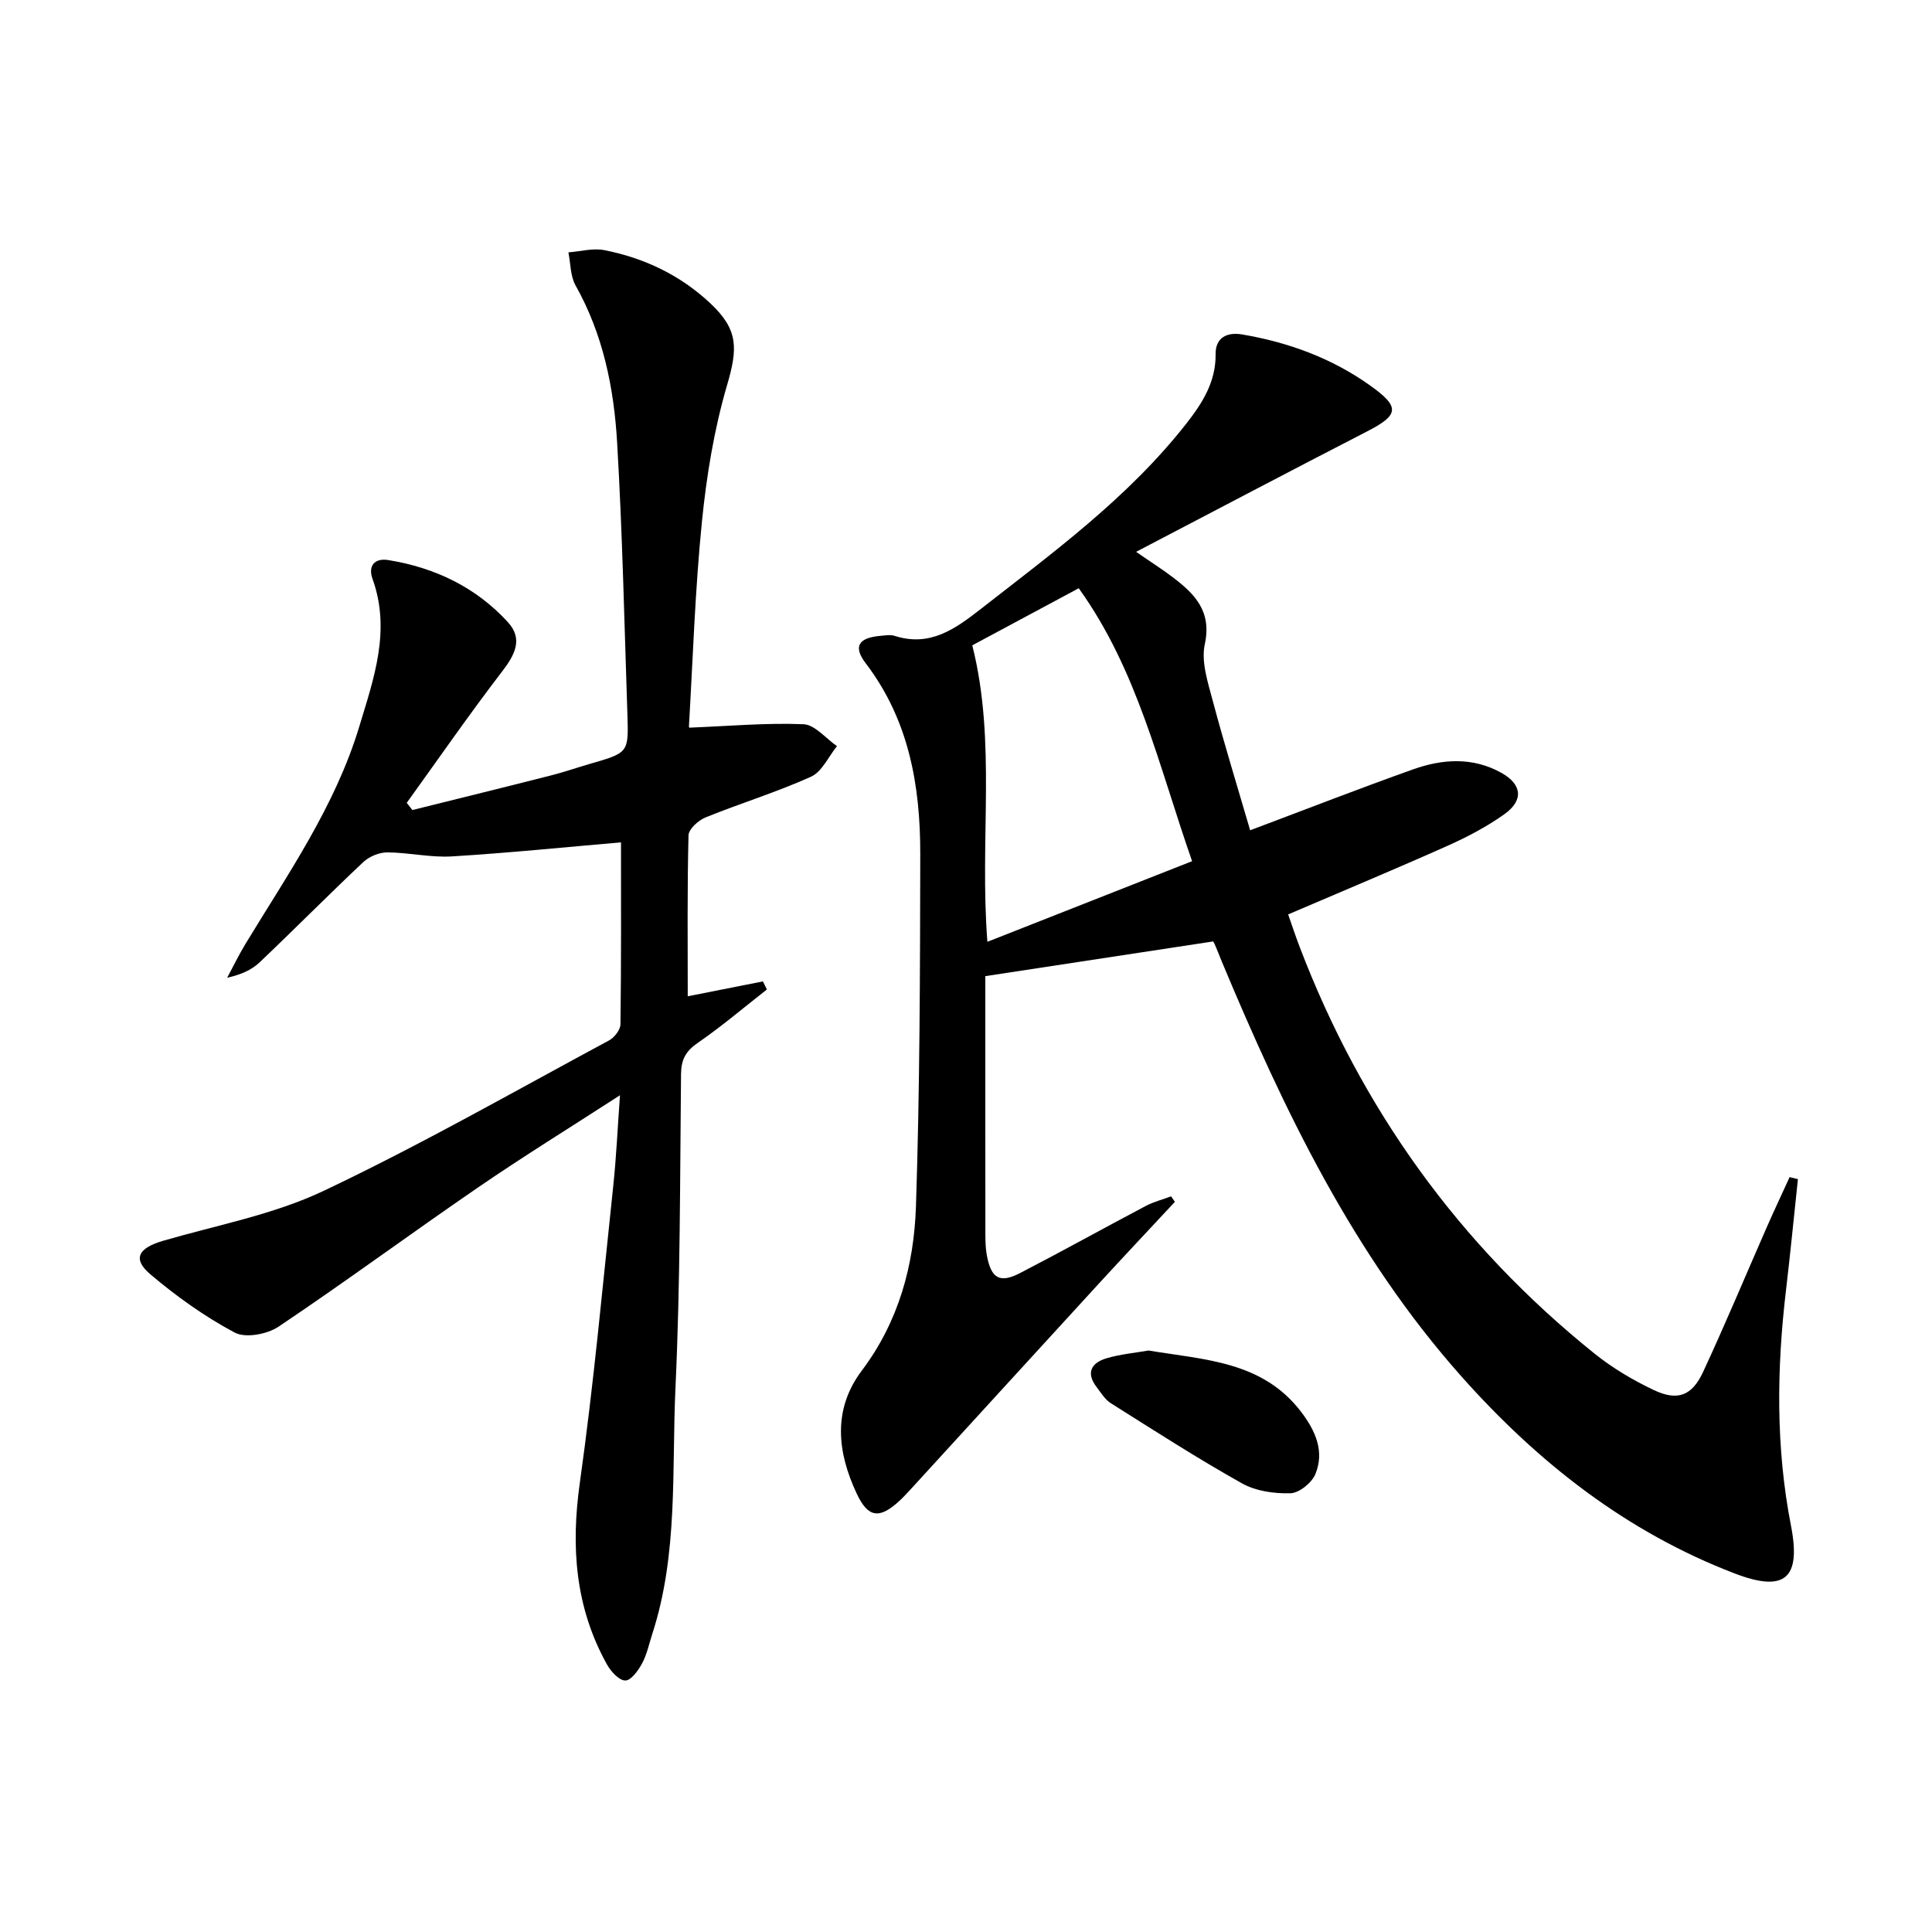
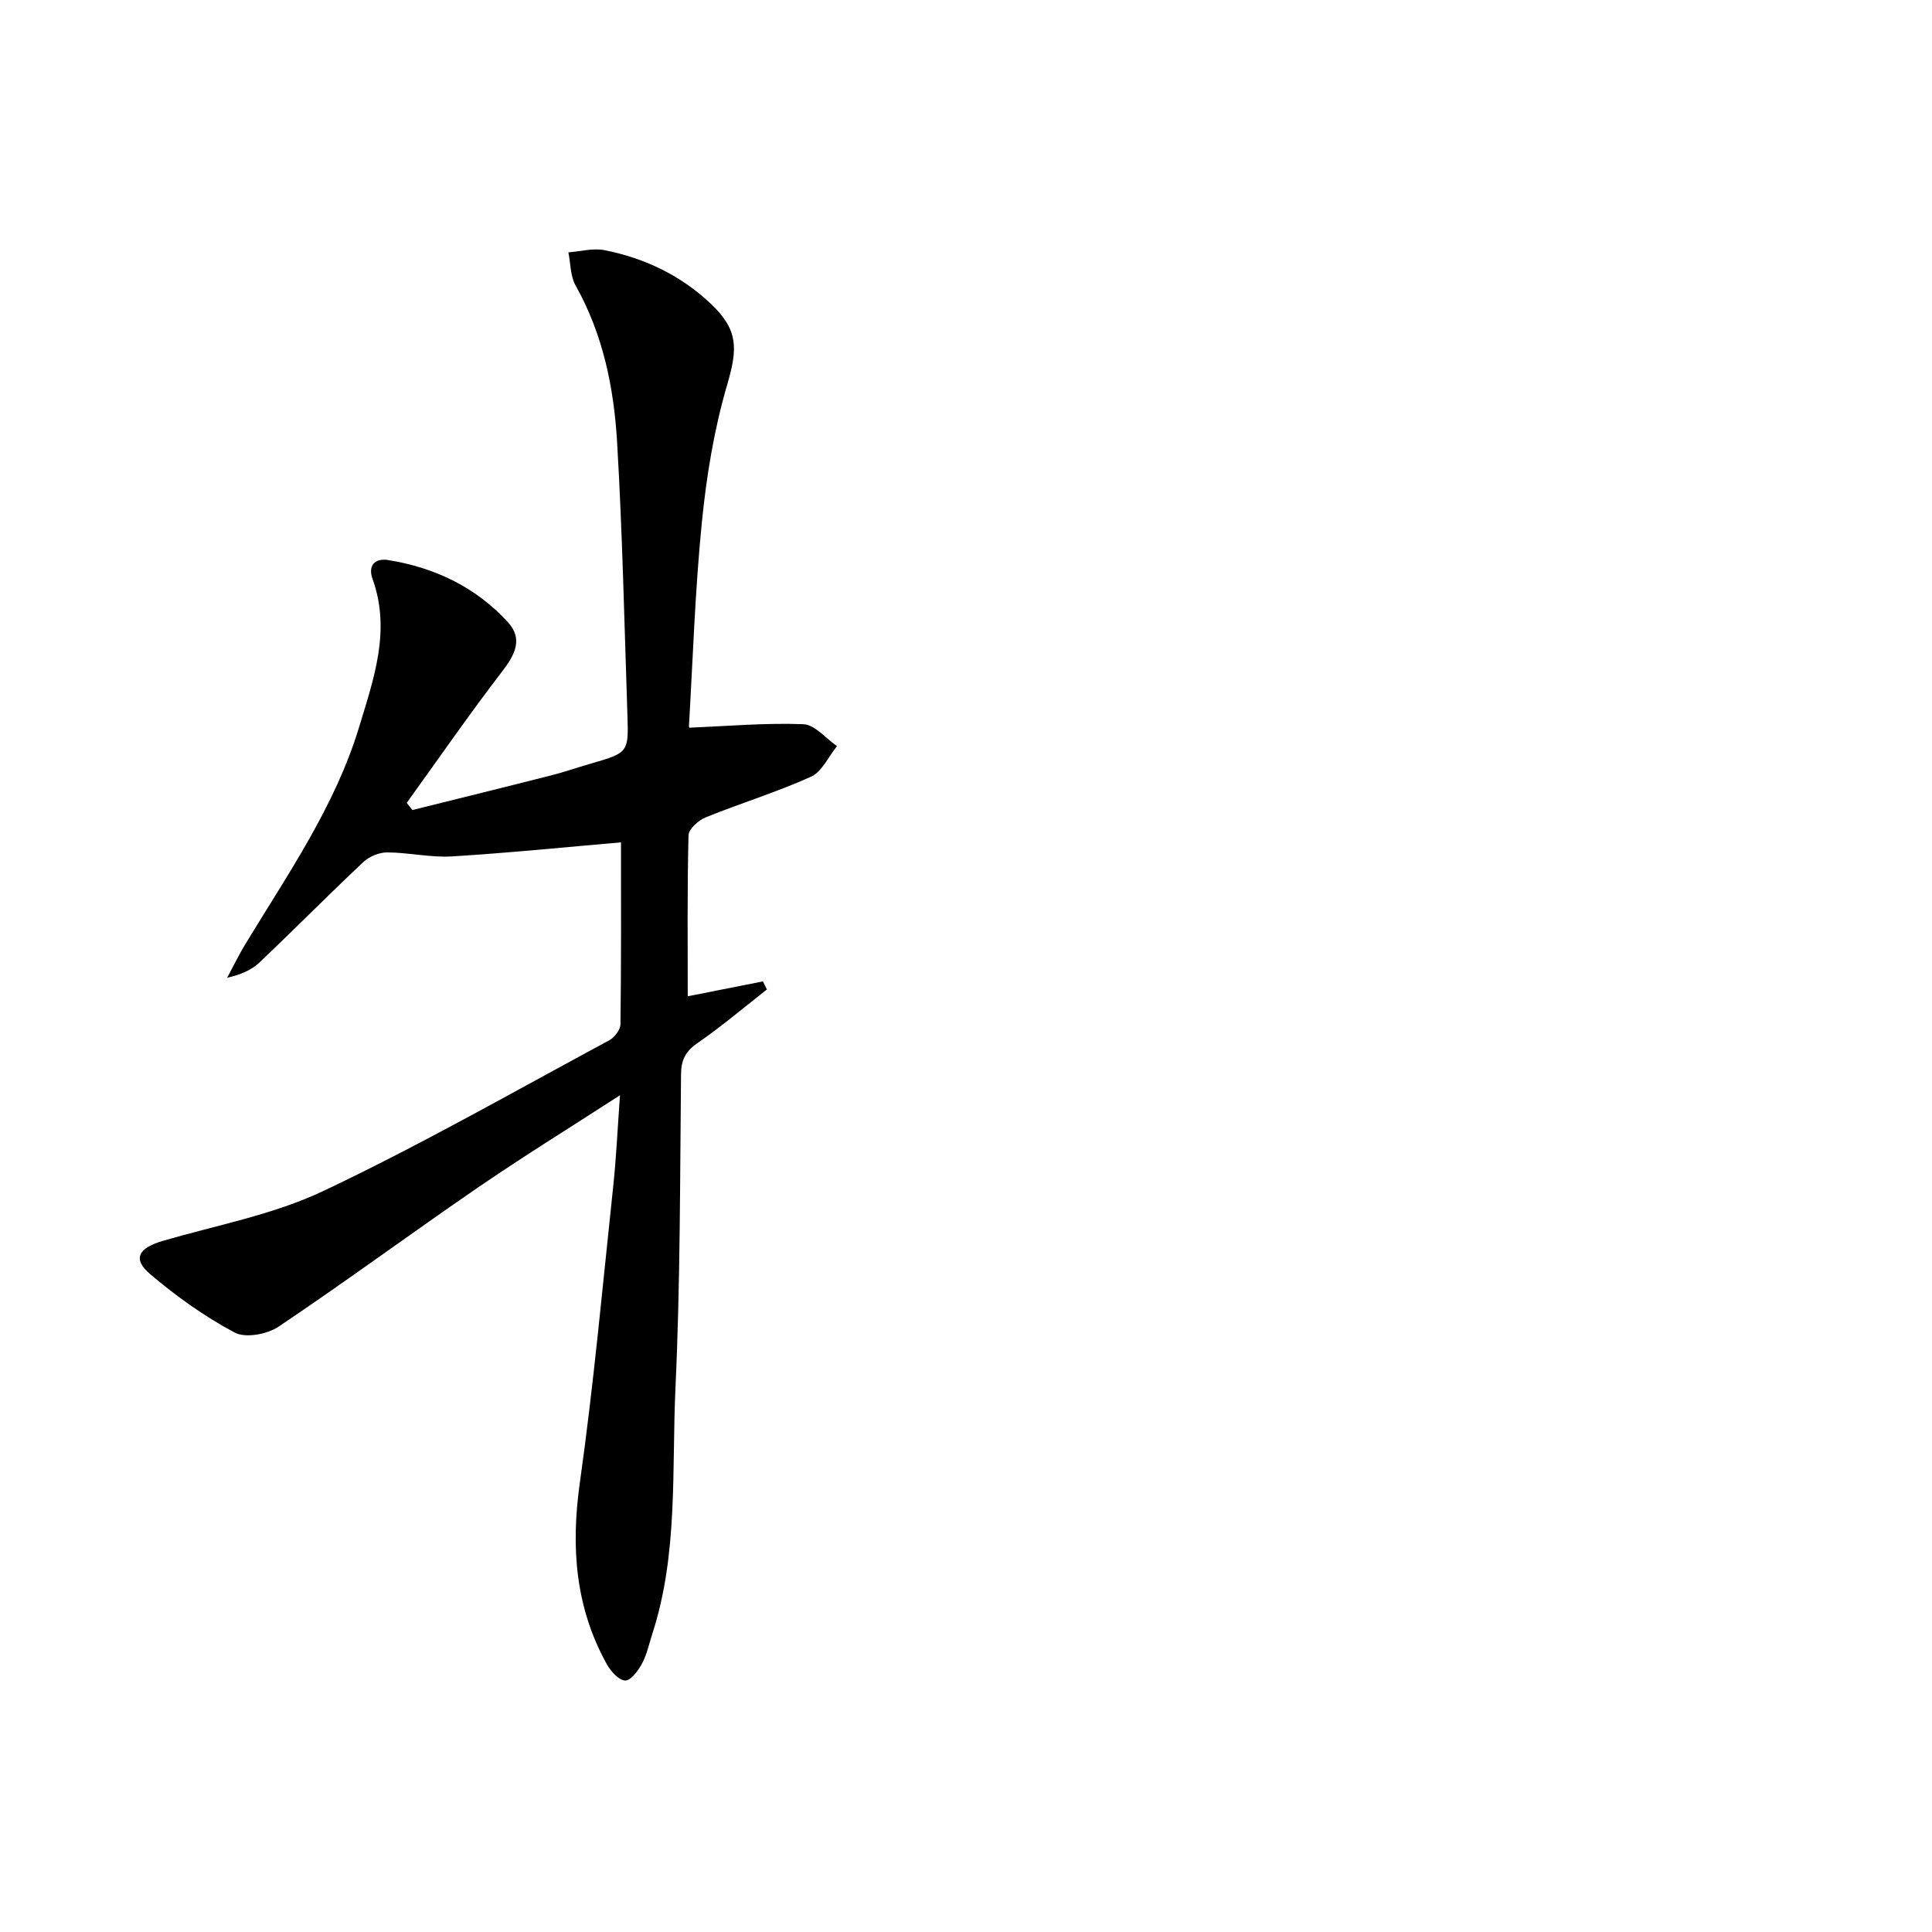
<svg xmlns="http://www.w3.org/2000/svg" enable-background="new 0 0 400 400" viewBox="0 0 400 400">
-   <path d="m372.24 244.13c-.82 7.7-1.57 15.41-2.48 23.1-1.92 16.26-2.11 32.48 1.04 48.63 2.12 10.88-1.17 13.92-11.62 9.92-22.4-8.57-40.73-22.96-56.55-40.74-22.46-25.24-36.8-55.18-49.67-85.96-.51-1.22-.97-2.47-1.51-3.68-.2-.44-.55-.81-.32-.48-15.76 2.4-31.09 4.74-47.13 7.18v3.97c0 16-.01 31.99.01 47.99 0 1.99-.04 4.03.33 5.97.9 4.71 2.7 5.7 6.9 3.52 8.71-4.51 17.29-9.28 25.96-13.86 1.65-.87 3.5-1.34 5.26-2 .26.38.53.76.79 1.14-5.3 5.69-10.63 11.35-15.89 17.08-12.93 14.1-25.82 28.23-38.74 42.35-.79.86-1.58 1.72-2.44 2.51-4.13 3.79-6.46 3.46-8.8-1.52-4.06-8.63-5-17.44 1.04-25.47 7.65-10.16 10.82-21.84 11.22-34.05.8-24.28.85-48.59.89-72.89.02-14.17-2.33-27.77-11.3-39.52-2.66-3.49-1.46-5.28 3.02-5.67.99-.09 2.08-.29 2.98 0 7.31 2.34 12.51-1.41 17.86-5.59 15.09-11.78 30.56-23.1 42.52-38.35 3.33-4.25 6.13-8.64 6.07-14.4-.04-3.43 2.38-4.59 5.47-4.07 9.62 1.63 18.62 4.92 26.6 10.63 6.17 4.41 5.9 6.05-.71 9.45-15.64 8.05-31.2 16.25-47.82 24.93 3.29 2.28 5.58 3.72 7.72 5.36 4.49 3.44 7.97 7 6.5 13.77-.79 3.63.64 7.9 1.65 11.72 2.38 8.94 5.11 17.79 7.74 26.8 11.71-4.4 22.66-8.67 33.73-12.61 6.1-2.17 12.37-2.6 18.34.75 4.19 2.36 4.61 5.64.58 8.52-3.62 2.58-7.64 4.7-11.71 6.52-10.76 4.81-21.65 9.34-33.07 14.24.77 2.18 1.51 4.46 2.37 6.7 12.8 33.55 33.05 61.73 61.06 84.23 3.72 2.99 7.95 5.49 12.26 7.54 4.92 2.33 7.91 1.22 10.21-3.73 4.62-9.94 8.84-20.07 13.25-30.11 1.51-3.43 3.11-6.82 4.67-10.24.59.14 1.16.28 1.72.42zm-170.94-110.52c5.04 20.01 1.47 40.08 3.13 61.38 14.26-5.62 28.02-11.04 42.38-16.69-6.92-19.82-11.33-39.63-23.47-56.51-7.9 4.24-15.03 8.06-22.04 11.82z" />
  <path d="m142.81 150.65c8.07-.32 15.82-1.02 23.53-.71 2.38.1 4.64 2.95 6.95 4.54-1.77 2.17-3.1 5.3-5.38 6.33-7.09 3.2-14.59 5.49-21.82 8.42-1.49.6-3.5 2.41-3.54 3.71-.28 11.12-.16 22.25-.16 33.33 4.52-.9 10.04-1.99 15.56-3.08.28.56.55 1.12.83 1.67-4.75 3.71-9.35 7.64-14.31 11.05-2.49 1.72-3.44 3.45-3.47 6.46-.22 21.64-.15 43.31-1.15 64.92-.79 17.03.6 34.34-4.79 50.96-.67 2.06-1.11 4.24-2.11 6.12-.79 1.47-2.29 3.56-3.48 3.56-1.28.01-2.99-1.86-3.8-3.31-6.58-11.82-7.5-24.32-5.62-37.64 2.87-20.38 4.73-40.9 6.91-61.38.63-5.87.89-11.78 1.4-18.84-10.48 6.78-20.07 12.7-29.36 19.07-13.86 9.5-27.39 19.49-41.34 28.85-2.35 1.57-6.84 2.41-9.08 1.21-6.21-3.31-12.06-7.49-17.44-12.05-3.78-3.2-2.54-5.44 2.67-6.96 11.13-3.24 22.8-5.4 33.16-10.31 20.12-9.53 39.51-20.61 59.14-31.17 1.1-.59 2.33-2.19 2.35-3.33.17-12.78.11-25.56.11-37.67-11.02.95-22.99 2.17-34.99 2.91-4.43.27-8.93-.81-13.4-.83-1.68-.01-3.74.85-4.97 2.01-7.26 6.83-14.26 13.92-21.49 20.78-1.65 1.56-3.85 2.53-6.69 3.16 1.26-2.34 2.41-4.73 3.79-7 8.79-14.49 18.56-28.49 23.54-44.93 3.01-9.96 6.62-19.96 2.77-30.64-.98-2.71.43-4.37 3.28-3.9 9.63 1.56 18.12 5.61 24.74 12.85 3.17 3.46 1.49 6.72-1.16 10.17-6.83 8.9-13.22 18.14-19.78 27.24.39.5.78 1 1.17 1.49 9.59-2.39 19.18-4.74 28.75-7.18 2.73-.69 5.4-1.63 8.11-2.41 7.84-2.27 7.92-2.27 7.66-10.13-.63-18.79-1.03-37.6-2.13-56.36-.66-11.3-2.9-22.39-8.6-32.52-1.1-1.95-1.02-4.56-1.49-6.86 2.49-.19 5.08-.92 7.44-.46 8.3 1.63 15.76 5.19 21.98 11.04 5.81 5.46 5.66 9.33 3.42 16.95-2.68 9.16-4.25 18.77-5.2 28.29-1.41 14.04-1.86 28.18-2.68 42.28-.01.28.34.56.17.3z" />
-   <path d="m237.78 279.61c11.63 1.93 23.59 2.21 31.58 12.67 2.97 3.89 4.92 8.18 2.98 12.91-.74 1.8-3.34 3.91-5.15 3.97-3.36.11-7.18-.44-10.06-2.05-9.24-5.18-18.16-10.93-27.13-16.58-1.21-.76-2.05-2.16-2.95-3.34-2.32-3.03-1.04-5.07 2.1-5.99 2.83-.83 5.83-1.1 8.63-1.59z" />
</svg>